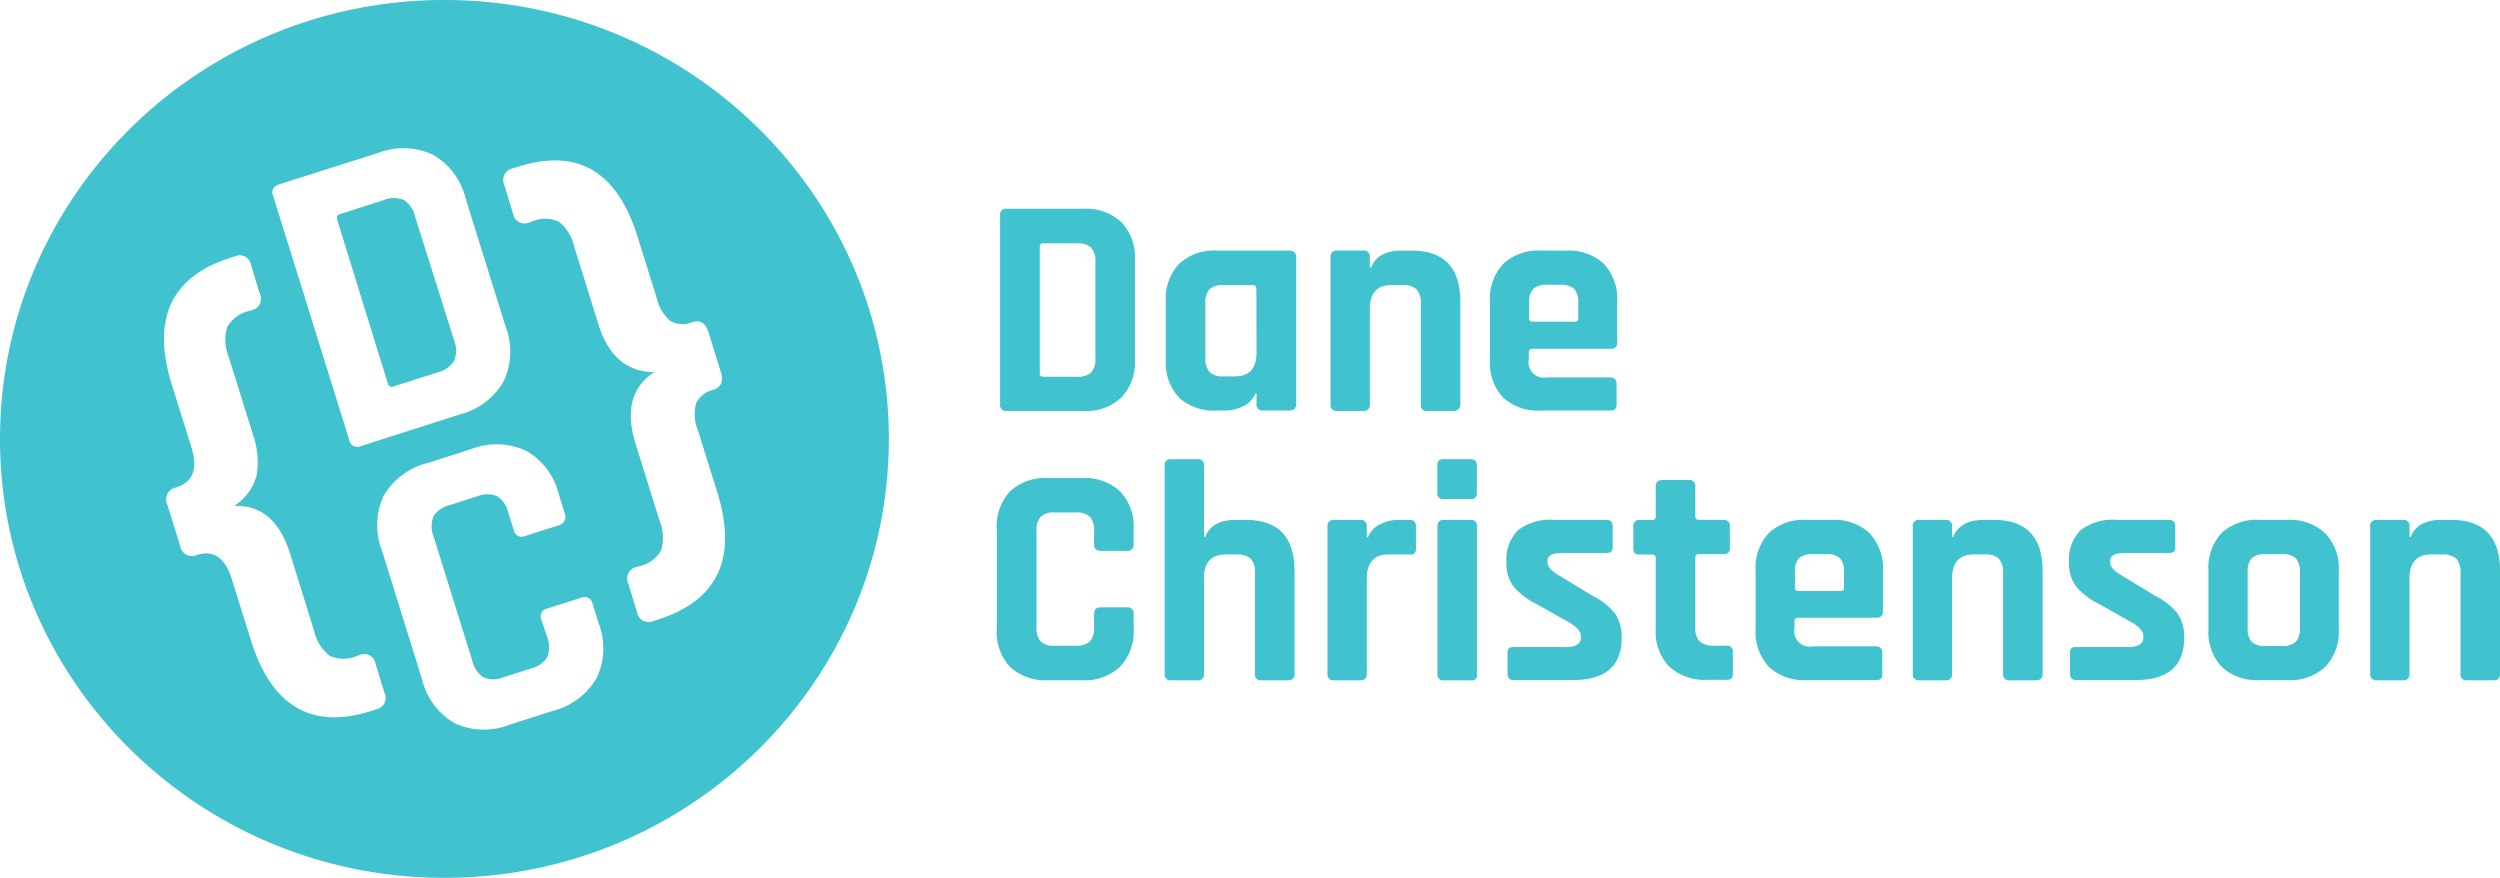
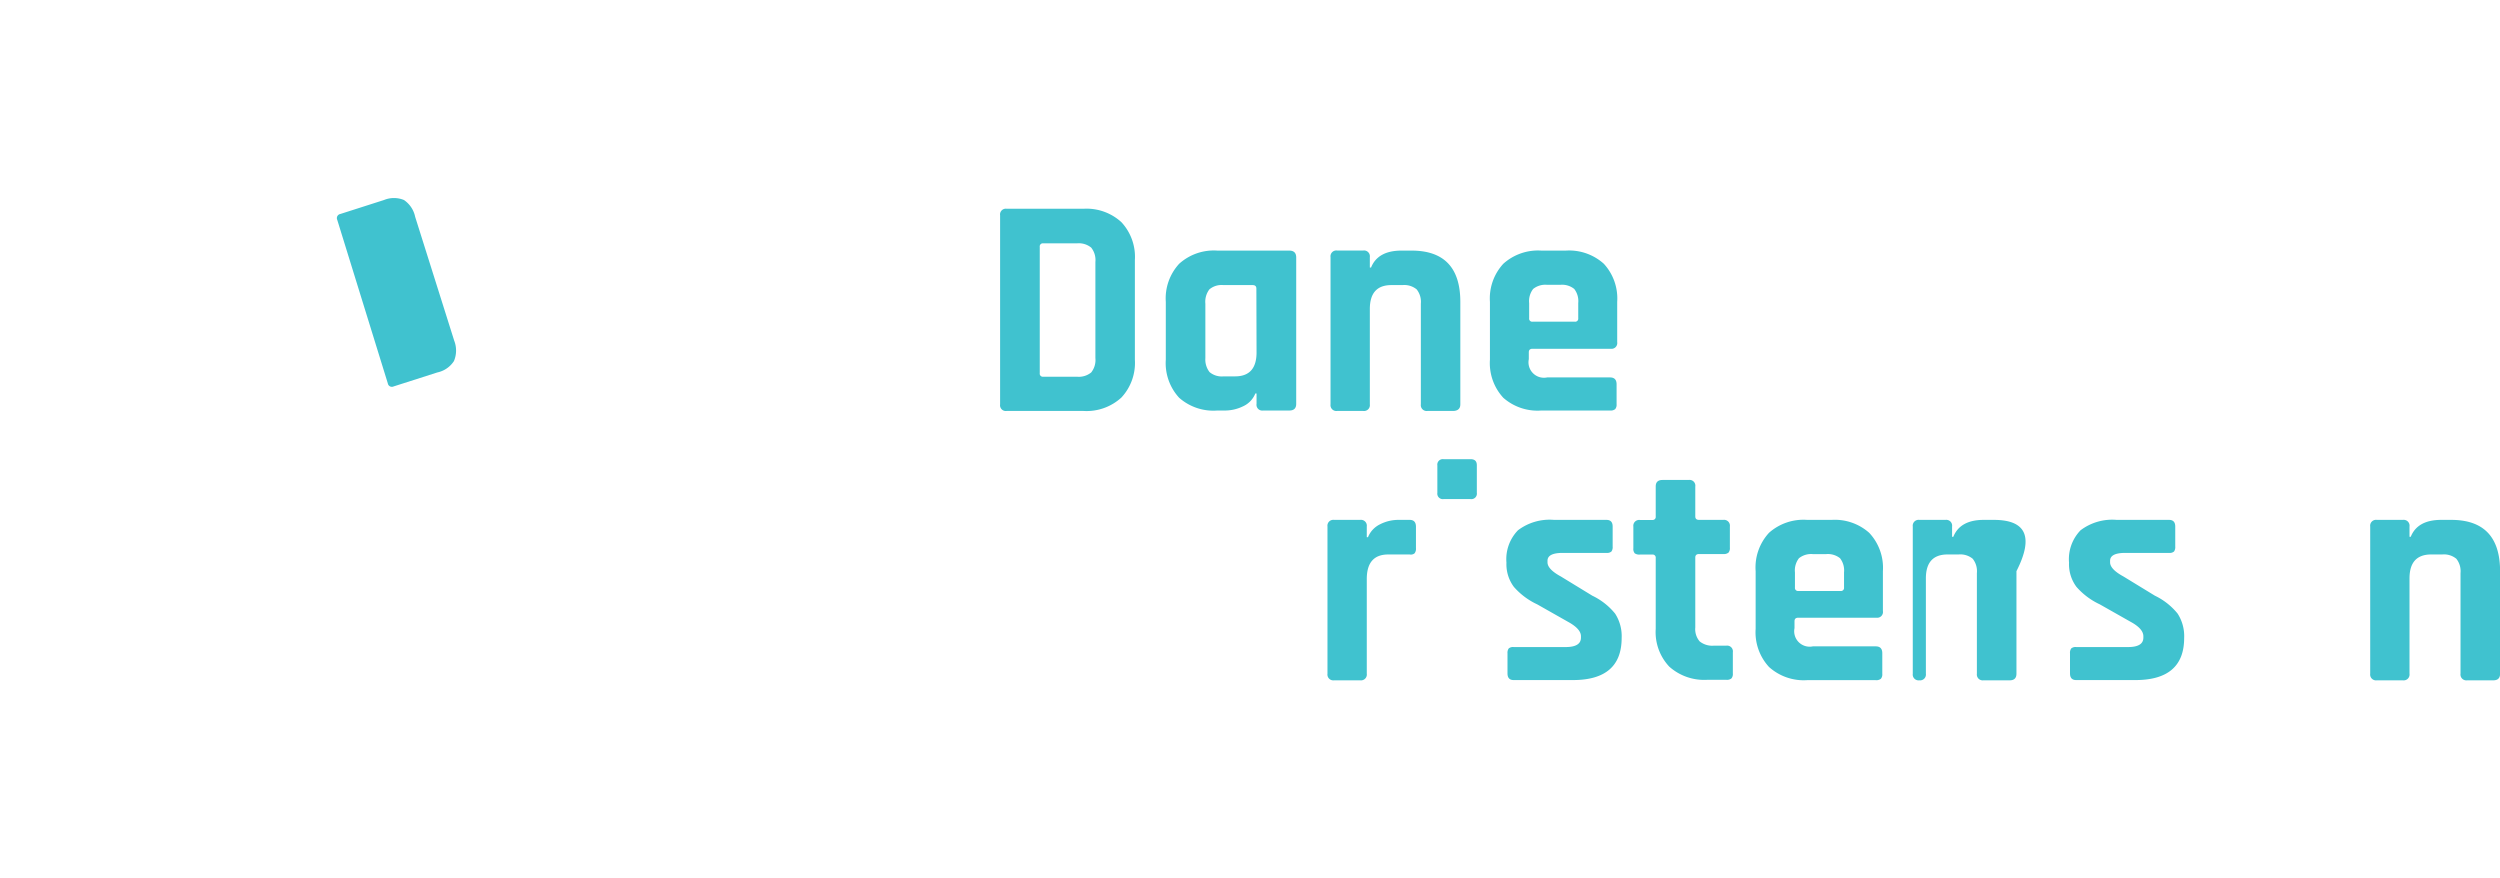
<svg xmlns="http://www.w3.org/2000/svg" viewBox="0 0 286.22 100.5">
  <defs>
    <style>.cls-1{fill:#40c2cf;}</style>
  </defs>
  <title>logo-best-whitefull</title>
  <g id="Layer_2" data-name="Layer 2">
    <g id="Layer_1-2" data-name="Layer 1">
      <path class="cls-1" d="M124.05,23.9h-8.8a.66.66,0,0,0-.75.76V46.29a.66.66,0,0,0,.75.76h8.8a5.9,5.9,0,0,0,4.33-1.53,5.82,5.82,0,0,0,1.55-4.34V29.77a5.82,5.82,0,0,0-1.55-4.34A5.9,5.9,0,0,0,124.05,23.9ZM125.41,41a2.28,2.28,0,0,1-.48,1.64,2.23,2.23,0,0,1-1.62.49h-3.88a.35.35,0,0,1-.39-.4V28.26a.35.35,0,0,1,.39-.4h3.88a2.23,2.23,0,0,1,1.62.49,2.28,2.28,0,0,1,.48,1.64Z" />
      <path class="cls-1" d="M147.6,28.69h-8.23A5.92,5.92,0,0,0,135,30.2a5.85,5.85,0,0,0-1.53,4.36v6.62A5.85,5.85,0,0,0,135,45.54,5.92,5.92,0,0,0,139.37,47h.86a4.75,4.75,0,0,0,2.1-.49,2.72,2.72,0,0,0,1.39-1.46h.14v1.19a.66.66,0,0,0,.75.76h3q.79,0,.79-.76V29.44Q148.38,28.69,147.6,28.69Zm-3.74,11.66q0,2.74-2.46,2.74h-1.32a2.16,2.16,0,0,1-1.6-.49A2.34,2.34,0,0,1,138,41V34.77a2.34,2.34,0,0,1,.46-1.64,2.16,2.16,0,0,1,1.6-.49h3.35q.43,0,.43.4Z" />
      <path class="cls-1" d="M167.19,46.29V34.56q0-5.87-5.59-5.87h-1.14q-2.71,0-3.49,1.94h-.14V29.44a.67.67,0,0,0-.75-.76h-3a.67.67,0,0,0-.75.76V46.29a.67.67,0,0,0,.75.76h3a.67.67,0,0,0,.75-.76V35.38q0-2.74,2.46-2.74h1.28a2.23,2.23,0,0,1,1.62.49,2.28,2.28,0,0,1,.48,1.64V46.29a.67.67,0,0,0,.75.76h3Q167.19,47,167.19,46.29Z" />
      <path class="cls-1" d="M184.33,47a.82.82,0,0,0,.59-.16.78.78,0,0,0,.16-.56V44q0-.79-.75-.79h-7.2a1.77,1.77,0,0,1-2.1-2.09v-.79q0-.4.43-.4h8.94a.66.66,0,0,0,.75-.76V34.56a5.86,5.86,0,0,0-1.53-4.36,5.93,5.93,0,0,0-4.35-1.51h-2.81a5.93,5.93,0,0,0-4.35,1.51,5.85,5.85,0,0,0-1.53,4.36v6.62a5.85,5.85,0,0,0,1.53,4.36A5.92,5.92,0,0,0,176.46,47ZM175.07,34.7a2.27,2.27,0,0,1,.46-1.62,2.21,2.21,0,0,1,1.6-.47h1.5a2.21,2.21,0,0,1,1.6.47,2.27,2.27,0,0,1,.46,1.62v1.73a.35.35,0,0,1-.39.4h-4.84a.35.35,0,0,1-.39-.4Z" />
-       <path class="cls-1" d="M123.91,54.73H120a5.93,5.93,0,0,0-4.35,1.51,5.85,5.85,0,0,0-1.53,4.36V72a5.85,5.85,0,0,0,1.53,4.36A5.93,5.93,0,0,0,120,77.88h3.88a5.89,5.89,0,0,0,4.33-1.53A5.82,5.82,0,0,0,129.79,72V70.32a.7.7,0,0,0-.78-.79h-3q-.75,0-.75.79V71.8a2.28,2.28,0,0,1-.48,1.64,2.23,2.23,0,0,1-1.62.49h-2.42a2.17,2.17,0,0,1-1.59-.49,2.28,2.28,0,0,1-.48-1.64v-11a2.28,2.28,0,0,1,.48-1.64,2.17,2.17,0,0,1,1.59-.49h2.42a2.23,2.23,0,0,1,1.62.49,2.28,2.28,0,0,1,.48,1.64v1.48q0,.79.75.79h3a.7.7,0,0,0,.78-.79V60.6a5.82,5.82,0,0,0-1.55-4.34A5.9,5.9,0,0,0,123.91,54.73Z" />
-       <path class="cls-1" d="M142.61,59.52h-1.14q-2.71,0-3.49,1.94h-.14V53.33a.66.66,0,0,0-.75-.76h-3a.66.66,0,0,0-.75.76v23.8a.66.66,0,0,0,.75.76h3a.66.66,0,0,0,.75-.76V66.22q0-2.73,2.46-2.74h1.28a2.23,2.23,0,0,1,1.62.49,2.28,2.28,0,0,1,.48,1.64V77.13a.66.66,0,0,0,.75.76h3c.52,0,.78-.25.78-.76V65.39Q148.21,59.52,142.61,59.52Z" />
      <path class="cls-1" d="M161.39,59.52h-1.28a4.61,4.61,0,0,0-2.1.5,2.8,2.8,0,0,0-1.39,1.48h-.14V60.28a.67.67,0,0,0-.75-.76h-3a.67.67,0,0,0-.75.76V77.13a.67.67,0,0,0,.75.76h3a.67.67,0,0,0,.75-.76V66.29q0-2.81,2.46-2.81h2.46a.67.67,0,0,0,.55-.13.84.84,0,0,0,.16-.59V60.28Q162.1,59.52,161.39,59.52Z" />
-       <path class="cls-1" d="M168.34,59.52h-3.06q-.71,0-.71.76V77.13a.66.66,0,0,0,.75.76h3.06a.6.6,0,0,0,.71-.76V60.28A.66.66,0,0,0,168.34,59.52Z" />
      <path class="cls-1" d="M168.37,52.57h-3.1a.63.63,0,0,0-.71.72v3.13a.63.63,0,0,0,.71.72h3.1a.63.63,0,0,0,.71-.72V53.26Q169.08,52.57,168.37,52.57Z" />
      <path class="cls-1" d="M182.3,68.2,178.7,66q-1.53-.83-1.53-1.62v-.18q0-.9,1.75-.9h5a.75.75,0,0,0,.57-.16.85.85,0,0,0,.14-.56V60.28q0-.76-.71-.76h-6a6,6,0,0,0-4.13,1.19,4.75,4.75,0,0,0-1.32,3.71,4.33,4.33,0,0,0,.85,2.77,8.07,8.07,0,0,0,2.67,2l3.53,2Q181,72,181,72.84V73q0,1.08-1.75,1.08h-5.95a.76.76,0,0,0-.57.16.85.85,0,0,0-.14.56v2.3q0,.76.71.76h6.77q5.59,0,5.59-4.82a4.75,4.75,0,0,0-.75-2.79A7.56,7.56,0,0,0,182.3,68.2Z" />
      <path class="cls-1" d="M197.65,73.92h-1.42a2.29,2.29,0,0,1-1.64-.49,2.16,2.16,0,0,1-.5-1.6v-8c0-.26.14-.4.43-.4h2.78a.83.83,0,0,0,.59-.16.78.78,0,0,0,.16-.56V60.28a.67.67,0,0,0-.75-.76h-2.78c-.29,0-.43-.13-.43-.4V55.71a.66.66,0,0,0-.75-.76h-3q-.79,0-.78.76v3.42a.35.35,0,0,1-.39.4h-1.42a.67.67,0,0,0-.75.76v2.48a.77.77,0,0,0,.16.58.9.9,0,0,0,.59.14h1.42a.35.35,0,0,1,.39.4V72a5.76,5.76,0,0,0,1.55,4.32,6,6,0,0,0,4.36,1.51h2.17a.82.82,0,0,0,.59-.16.78.78,0,0,0,.16-.56V74.68A.66.66,0,0,0,197.65,73.92Z" />
      <path class="cls-1" d="M209.7,59.52h-2.81A5.92,5.92,0,0,0,202.53,61,5.85,5.85,0,0,0,201,65.39V72a5.85,5.85,0,0,0,1.53,4.36,5.93,5.93,0,0,0,4.35,1.51h7.87a.82.82,0,0,0,.59-.16.78.78,0,0,0,.16-.56V74.79q0-.79-.75-.79h-7.2a1.77,1.77,0,0,1-2.1-2.09v-.79q0-.4.43-.4h8.94a.66.66,0,0,0,.75-.76V65.39A5.85,5.85,0,0,0,214,61,5.92,5.92,0,0,0,209.7,59.52Zm1.42,7.74a.35.35,0,0,1-.39.4h-4.84a.35.35,0,0,1-.39-.4V65.53a2.27,2.27,0,0,1,.46-1.62,2.22,2.22,0,0,1,1.6-.47h1.5a2.22,2.22,0,0,1,1.6.47,2.27,2.27,0,0,1,.46,1.62Z" />
-       <path class="cls-1" d="M228.26,59.52h-1.14q-2.71,0-3.49,1.94h-.14V60.28a.67.67,0,0,0-.75-.76h-3a.67.67,0,0,0-.75.76V77.13a.67.67,0,0,0,.75.76h3a.67.67,0,0,0,.75-.76V66.22q0-2.73,2.46-2.74h1.28a2.23,2.23,0,0,1,1.62.49,2.28,2.28,0,0,1,.48,1.64V77.13a.67.67,0,0,0,.75.76h3q.78,0,.78-.76V65.39Q233.85,59.52,228.26,59.52Z" />
+       <path class="cls-1" d="M228.26,59.52h-1.14q-2.71,0-3.49,1.94h-.14V60.28a.67.67,0,0,0-.75-.76h-3a.67.67,0,0,0-.75.76V77.13a.67.67,0,0,0,.75.76a.67.67,0,0,0,.75-.76V66.22q0-2.73,2.46-2.74h1.28a2.23,2.23,0,0,1,1.62.49,2.28,2.28,0,0,1,.48,1.64V77.13a.67.67,0,0,0,.75.76h3q.78,0,.78-.76V65.39Q233.85,59.52,228.26,59.52Z" />
      <path class="cls-1" d="M246.71,68.2,243.11,66q-1.53-.83-1.53-1.62v-.18q0-.9,1.75-.9h5a.75.75,0,0,0,.57-.16.85.85,0,0,0,.14-.56V60.28q0-.76-.71-.76h-6a6,6,0,0,0-4.13,1.19,4.75,4.75,0,0,0-1.32,3.71,4.33,4.33,0,0,0,.85,2.77,8.07,8.07,0,0,0,2.67,2l3.53,2q1.46.79,1.46,1.66V73q0,1.08-1.75,1.08H237.7a.76.76,0,0,0-.57.16.85.85,0,0,0-.14.56v2.3q0,.76.71.76h6.77q5.59,0,5.59-4.82a4.75,4.75,0,0,0-.75-2.79A7.56,7.56,0,0,0,246.71,68.2Z" />
-       <path class="cls-1" d="M261.89,59.52h-3.17A5.92,5.92,0,0,0,254.37,61a5.85,5.85,0,0,0-1.53,4.36V72a5.85,5.85,0,0,0,1.53,4.36,5.93,5.93,0,0,0,4.35,1.51h3.17a5.89,5.89,0,0,0,4.33-1.53A5.82,5.82,0,0,0,267.76,72V65.39a5.82,5.82,0,0,0-1.55-4.34A5.9,5.9,0,0,0,261.89,59.52Zm1.42,12.35a2.21,2.21,0,0,1-.48,1.62,2.29,2.29,0,0,1-1.62.47h-1.82a2.22,2.22,0,0,1-1.6-.47,2.27,2.27,0,0,1-.46-1.62V65.53a2.27,2.27,0,0,1,.46-1.62,2.22,2.22,0,0,1,1.6-.47h1.82a2.29,2.29,0,0,1,1.62.47,2.21,2.21,0,0,1,.48,1.62Z" />
      <path class="cls-1" d="M280.63,59.52h-1.14q-2.71,0-3.49,1.94h-.14V60.28a.67.67,0,0,0-.75-.76h-3a.67.67,0,0,0-.75.76V77.13a.67.67,0,0,0,.75.76h3a.67.67,0,0,0,.75-.76V66.22q0-2.73,2.46-2.74h1.28a2.23,2.23,0,0,1,1.62.49,2.28,2.28,0,0,1,.48,1.64V77.13a.67.67,0,0,0,.75.76h3q.78,0,.78-.76V65.39Q286.22,59.52,280.63,59.52Z" />
      <path class="cls-1" d="M44.4,43.89a.47.47,0,0,0,.67.35l5-1.6a3,3,0,0,0,1.9-1.3A3.1,3.1,0,0,0,52,39L47.53,24.82a3.07,3.07,0,0,0-1.28-1.92,3,3,0,0,0-2.29,0l-5,1.6a.48.48,0,0,0-.35.67Z" />
-       <path class="cls-1" d="M50.88,0C22.78,0,0,22.5,0,50.25S22.78,100.5,50.88,100.5,101.76,78,101.76,50.25,79,0,50.88,0Zm-19,21.13L43.32,17.5a8,8,0,0,1,6.22.2,7.84,7.84,0,0,1,3.76,5L57.9,37.44a7.93,7.93,0,0,1-.26,6.25,8.06,8.06,0,0,1-5,3.76L41.27,51.09A.9.9,0,0,1,40,50.42l-8.73-28A.91.91,0,0,1,31.93,21.13ZM43.08,81.21l-.55.18q-10.27,3.27-13.8-8.08l-2.19-7q-1.15-3.69-4-2.77a1.37,1.37,0,0,1-1.92-1.07l-1.45-4.66a1.39,1.39,0,0,1,1-2q2.89-.92,1.74-4.61l-2.19-7Q16.1,32.79,26.36,29.52l.55-.18a1.31,1.31,0,0,1,1.83,1l1,3.27a1.33,1.33,0,0,1-.92,1.9l-.21.07A3.9,3.9,0,0,0,26,37.48a5.19,5.19,0,0,0,.2,3.42l2.73,8.77a9.29,9.29,0,0,1,.44,4.8,6,6,0,0,1-2.56,3.45q4.64-.17,6.4,5.46l2.73,8.77a5.14,5.14,0,0,0,1.78,2.92,3.87,3.87,0,0,0,3.22,0l.21-.07A1.31,1.31,0,0,1,43,76l1,3.27A1.33,1.33,0,0,1,43.08,81.21Zm25.23-3.59a8.06,8.06,0,0,1-5,3.76l-5,1.6a8,8,0,0,1-6.24-.17,7.88,7.88,0,0,1-3.74-5L43.72,63a8,8,0,0,1,.22-6.27A8.1,8.1,0,0,1,49,53l5-1.6a8,8,0,0,1,6.22.2,7.84,7.84,0,0,1,3.76,5l.68,2.19a1,1,0,0,1-.69,1.35l-3.87,1.23a.92.92,0,0,1-1.29-.72l-.6-1.91a3.07,3.07,0,0,0-1.28-1.92,3,3,0,0,0-2.29,0l-3.14,1a3,3,0,0,0-1.86,1.28,3.1,3.1,0,0,0,0,2.32l4.43,14.21a3.07,3.07,0,0,0,1.28,1.92,2.93,2.93,0,0,0,2.25,0l3.14-1a3,3,0,0,0,1.9-1.3,3.1,3.1,0,0,0,0-2.32L62,71a.93.93,0,0,1,.65-1.33l3.87-1.23a.94.94,0,0,1,1.33.7l.68,2.19A7.93,7.93,0,0,1,68.31,77.62Zm7-6.68-.48.15a1.34,1.34,0,0,1-1.9-1l-1-3.27a1.36,1.36,0,0,1,1-1.92l.21-.07A3.8,3.8,0,0,0,75.7,63a5.2,5.2,0,0,0-.2-3.42l-2.73-8.77Q71,45.15,74.91,42.6q-4.71,0-6.42-5.53L65.76,28.3A5.15,5.15,0,0,0,64,25.39a3.76,3.76,0,0,0-3.15,0l-.21.07a1.34,1.34,0,0,1-1.9-1l-1-3.27a1.36,1.36,0,0,1,1-1.92l.48-.15Q69.5,15.79,73,27.13l2.19,7a4.73,4.73,0,0,0,1.58,2.63,2.82,2.82,0,0,0,2.46.13q1.38-.44,1.86,1.09l1.45,4.66q.48,1.53-.9,2a2.85,2.85,0,0,0-1.94,1.54,4.77,4.77,0,0,0,.2,3.07l2.19,7Q85.67,67.64,75.34,70.93Z" />
    </g>
  </g>
</svg>